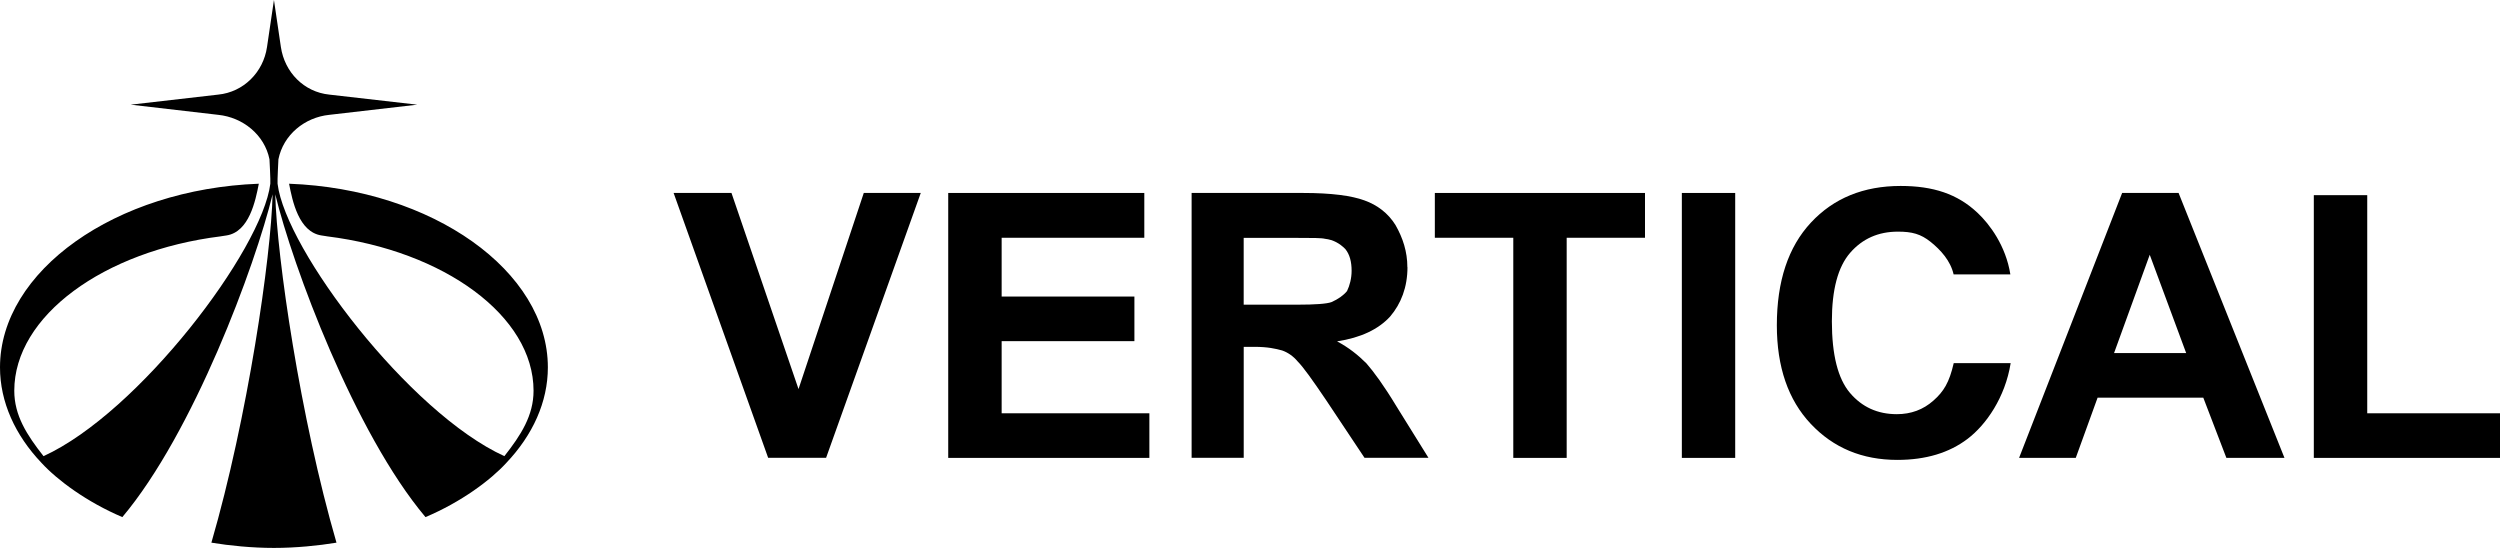
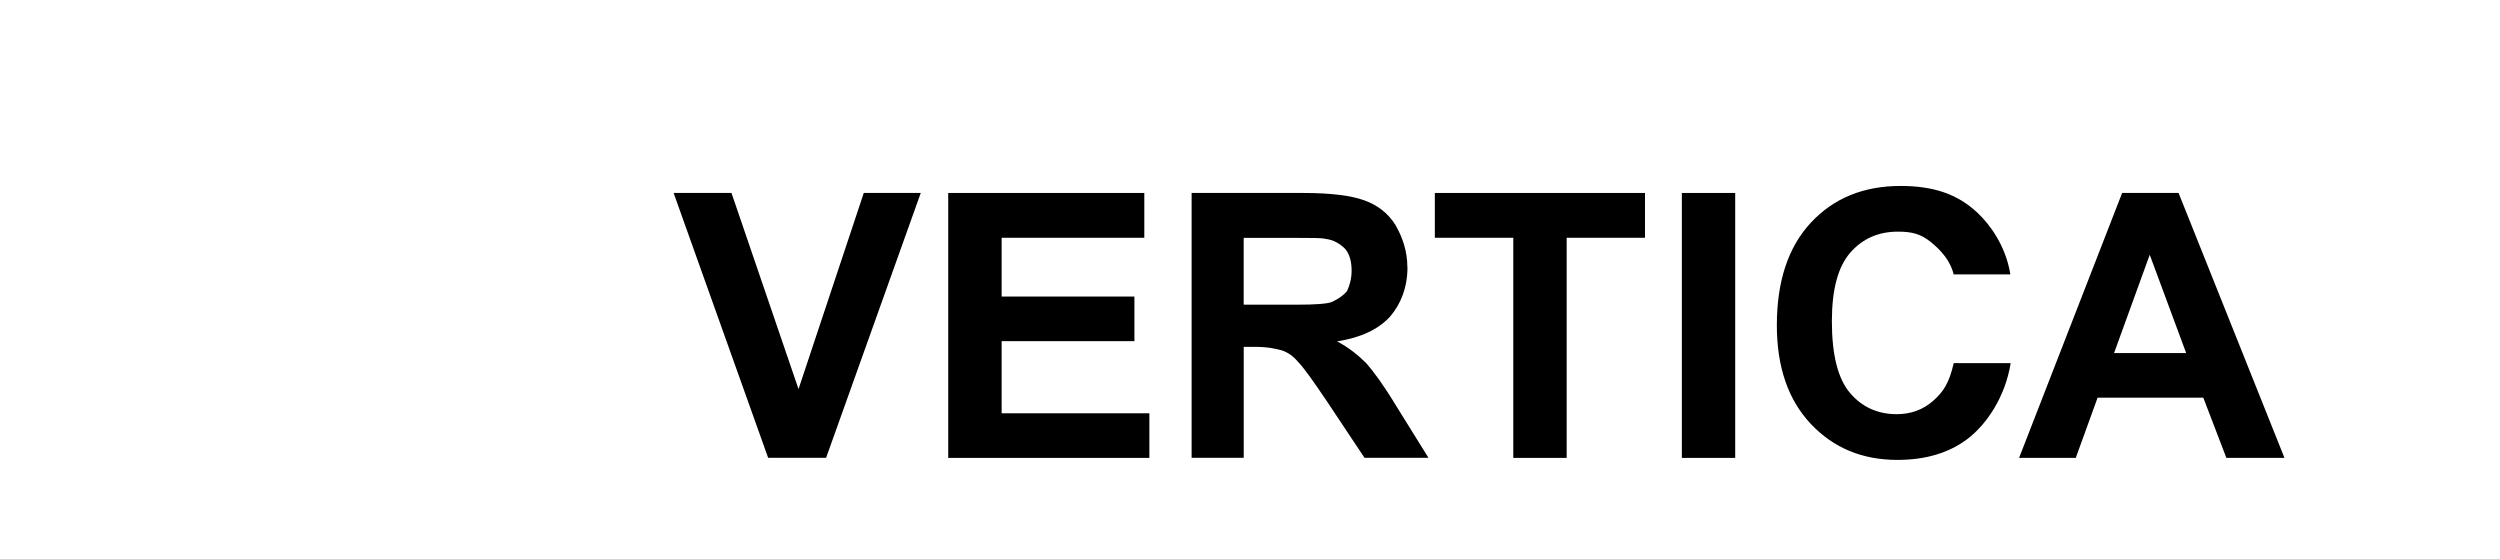
<svg xmlns="http://www.w3.org/2000/svg" width="76" height="17" viewBox="0 0 76 17" fill="none">
-   <path d="M8.788 5.585C8.888 6.106 9.082 7.054 9.774 7.158C9.797 7.16 9.861 7.171 9.904 7.178L9.945 7.185C13.506 7.629 16.22 9.608 16.22 11.878C16.22 12.632 15.837 13.226 15.333 13.867C12.438 12.546 8.682 7.591 8.438 5.585C8.429 5.506 8.464 4.842 8.464 4.842C8.614 4.097 9.261 3.568 10.011 3.491L12.684 3.182L10.011 2.876C9.242 2.798 8.653 2.199 8.539 1.43L8.328 0L8.117 1.43C8.004 2.199 7.403 2.799 6.634 2.876L3.972 3.182L6.634 3.491C7.383 3.568 8.042 4.097 8.192 4.842C8.192 4.842 8.228 5.505 8.218 5.585C7.972 7.594 4.217 12.546 1.323 13.867C0.818 13.225 0.434 12.632 0.434 11.878C0.434 9.608 3.149 7.629 6.709 7.185L6.751 7.178C6.794 7.171 6.859 7.16 6.882 7.158C7.574 7.054 7.767 6.106 7.868 5.585C3.505 5.748 0 8.241 0 11.168C0 12.22 0.46 13.228 1.262 14.072C1.746 14.599 2.64 15.261 3.719 15.72C5.876 13.158 7.759 8.081 8.287 5.908C8.242 7.806 7.53 12.701 6.426 16.497C6.978 16.588 7.662 16.657 8.327 16.657C8.992 16.657 9.677 16.588 10.229 16.497C9.126 12.701 8.414 7.806 8.368 5.908C8.896 8.079 10.778 13.158 12.935 15.72C14.016 15.263 14.91 14.6 15.392 14.072C16.195 13.226 16.655 12.22 16.655 11.168C16.655 8.241 13.152 5.749 8.788 5.585Z" fill="black" />
  <path d="M28.826 13.92V5.866H34.787V7.228H30.45V9.015H34.486V10.371H30.45V12.564H34.941V13.92H28.826Z" fill="black" />
  <path d="M46.004 7.228V13.92H47.627V7.228H50.008V5.866H43.619V7.228H46.004Z" fill="black" />
  <path d="M51.128 5.866H52.75V13.92H51.128V5.866Z" fill="black" />
  <path fill-rule="evenodd" clip-rule="evenodd" d="M67.682 13.92H69.448L66.229 5.866H64.513L61.38 13.92H63.103L63.767 12.089H66.98L67.682 13.92ZM65.352 7.745L66.46 10.734H64.267L65.352 7.745Z" fill="black" />
-   <path d="M70.34 13.92V5.933H71.964V12.564H76V13.92H70.34Z" fill="black" />
  <path d="M61.124 11.04H59.393C59.258 11.629 59.087 11.904 58.776 12.178C58.466 12.454 58.094 12.591 57.664 12.591C57.078 12.591 56.603 12.374 56.237 11.942C55.872 11.51 55.689 10.785 55.689 9.767C55.689 8.807 55.873 8.113 56.245 7.685C56.617 7.257 57.1 7.042 57.696 7.042C58.128 7.042 58.388 7.112 58.691 7.353C58.992 7.595 59.295 7.924 59.39 8.342H61.115C60.977 7.472 60.487 6.818 60.122 6.475C59.508 5.892 58.762 5.653 57.779 5.653C56.653 5.653 55.744 6.024 55.053 6.766C54.362 7.508 54.016 8.548 54.016 9.889C54.016 11.155 54.36 12.155 55.047 12.885C55.735 13.616 56.612 13.981 57.679 13.981C58.543 13.981 59.254 13.767 59.816 13.34C60.377 12.914 60.958 12.082 61.124 11.04Z" fill="black" />
  <path d="M24.275 11.828L22.237 5.866H20.478L23.352 13.918H25.113L27.991 5.866H26.259L24.275 11.828Z" fill="black" />
  <path fill-rule="evenodd" clip-rule="evenodd" d="M42.424 6.843C42.646 7.232 42.784 7.65 42.784 8.124L42.787 8.122C42.787 8.732 42.592 9.234 42.258 9.625C41.9 10.013 41.371 10.266 40.647 10.377C41.007 10.569 41.287 10.795 41.537 11.044C41.758 11.296 42.065 11.711 42.454 12.355L43.425 13.917H41.481L40.312 12.161C39.897 11.547 39.617 11.156 39.45 10.989C39.311 10.822 39.144 10.712 38.977 10.654C38.783 10.6 38.534 10.544 38.144 10.544H37.809V13.918H36.225V5.866H39.616C40.477 5.866 41.089 5.949 41.478 6.092C41.867 6.23 42.2 6.48 42.424 6.843ZM40.479 9.183C40.673 9.097 40.839 8.984 40.95 8.848C41.032 8.681 41.089 8.456 41.089 8.233C41.089 7.956 41.031 7.731 40.894 7.567C40.727 7.4 40.534 7.289 40.282 7.26C40.172 7.232 39.895 7.232 39.448 7.232H37.808V9.262H39.448C39.976 9.262 40.338 9.237 40.479 9.183Z" fill="black" />
</svg>